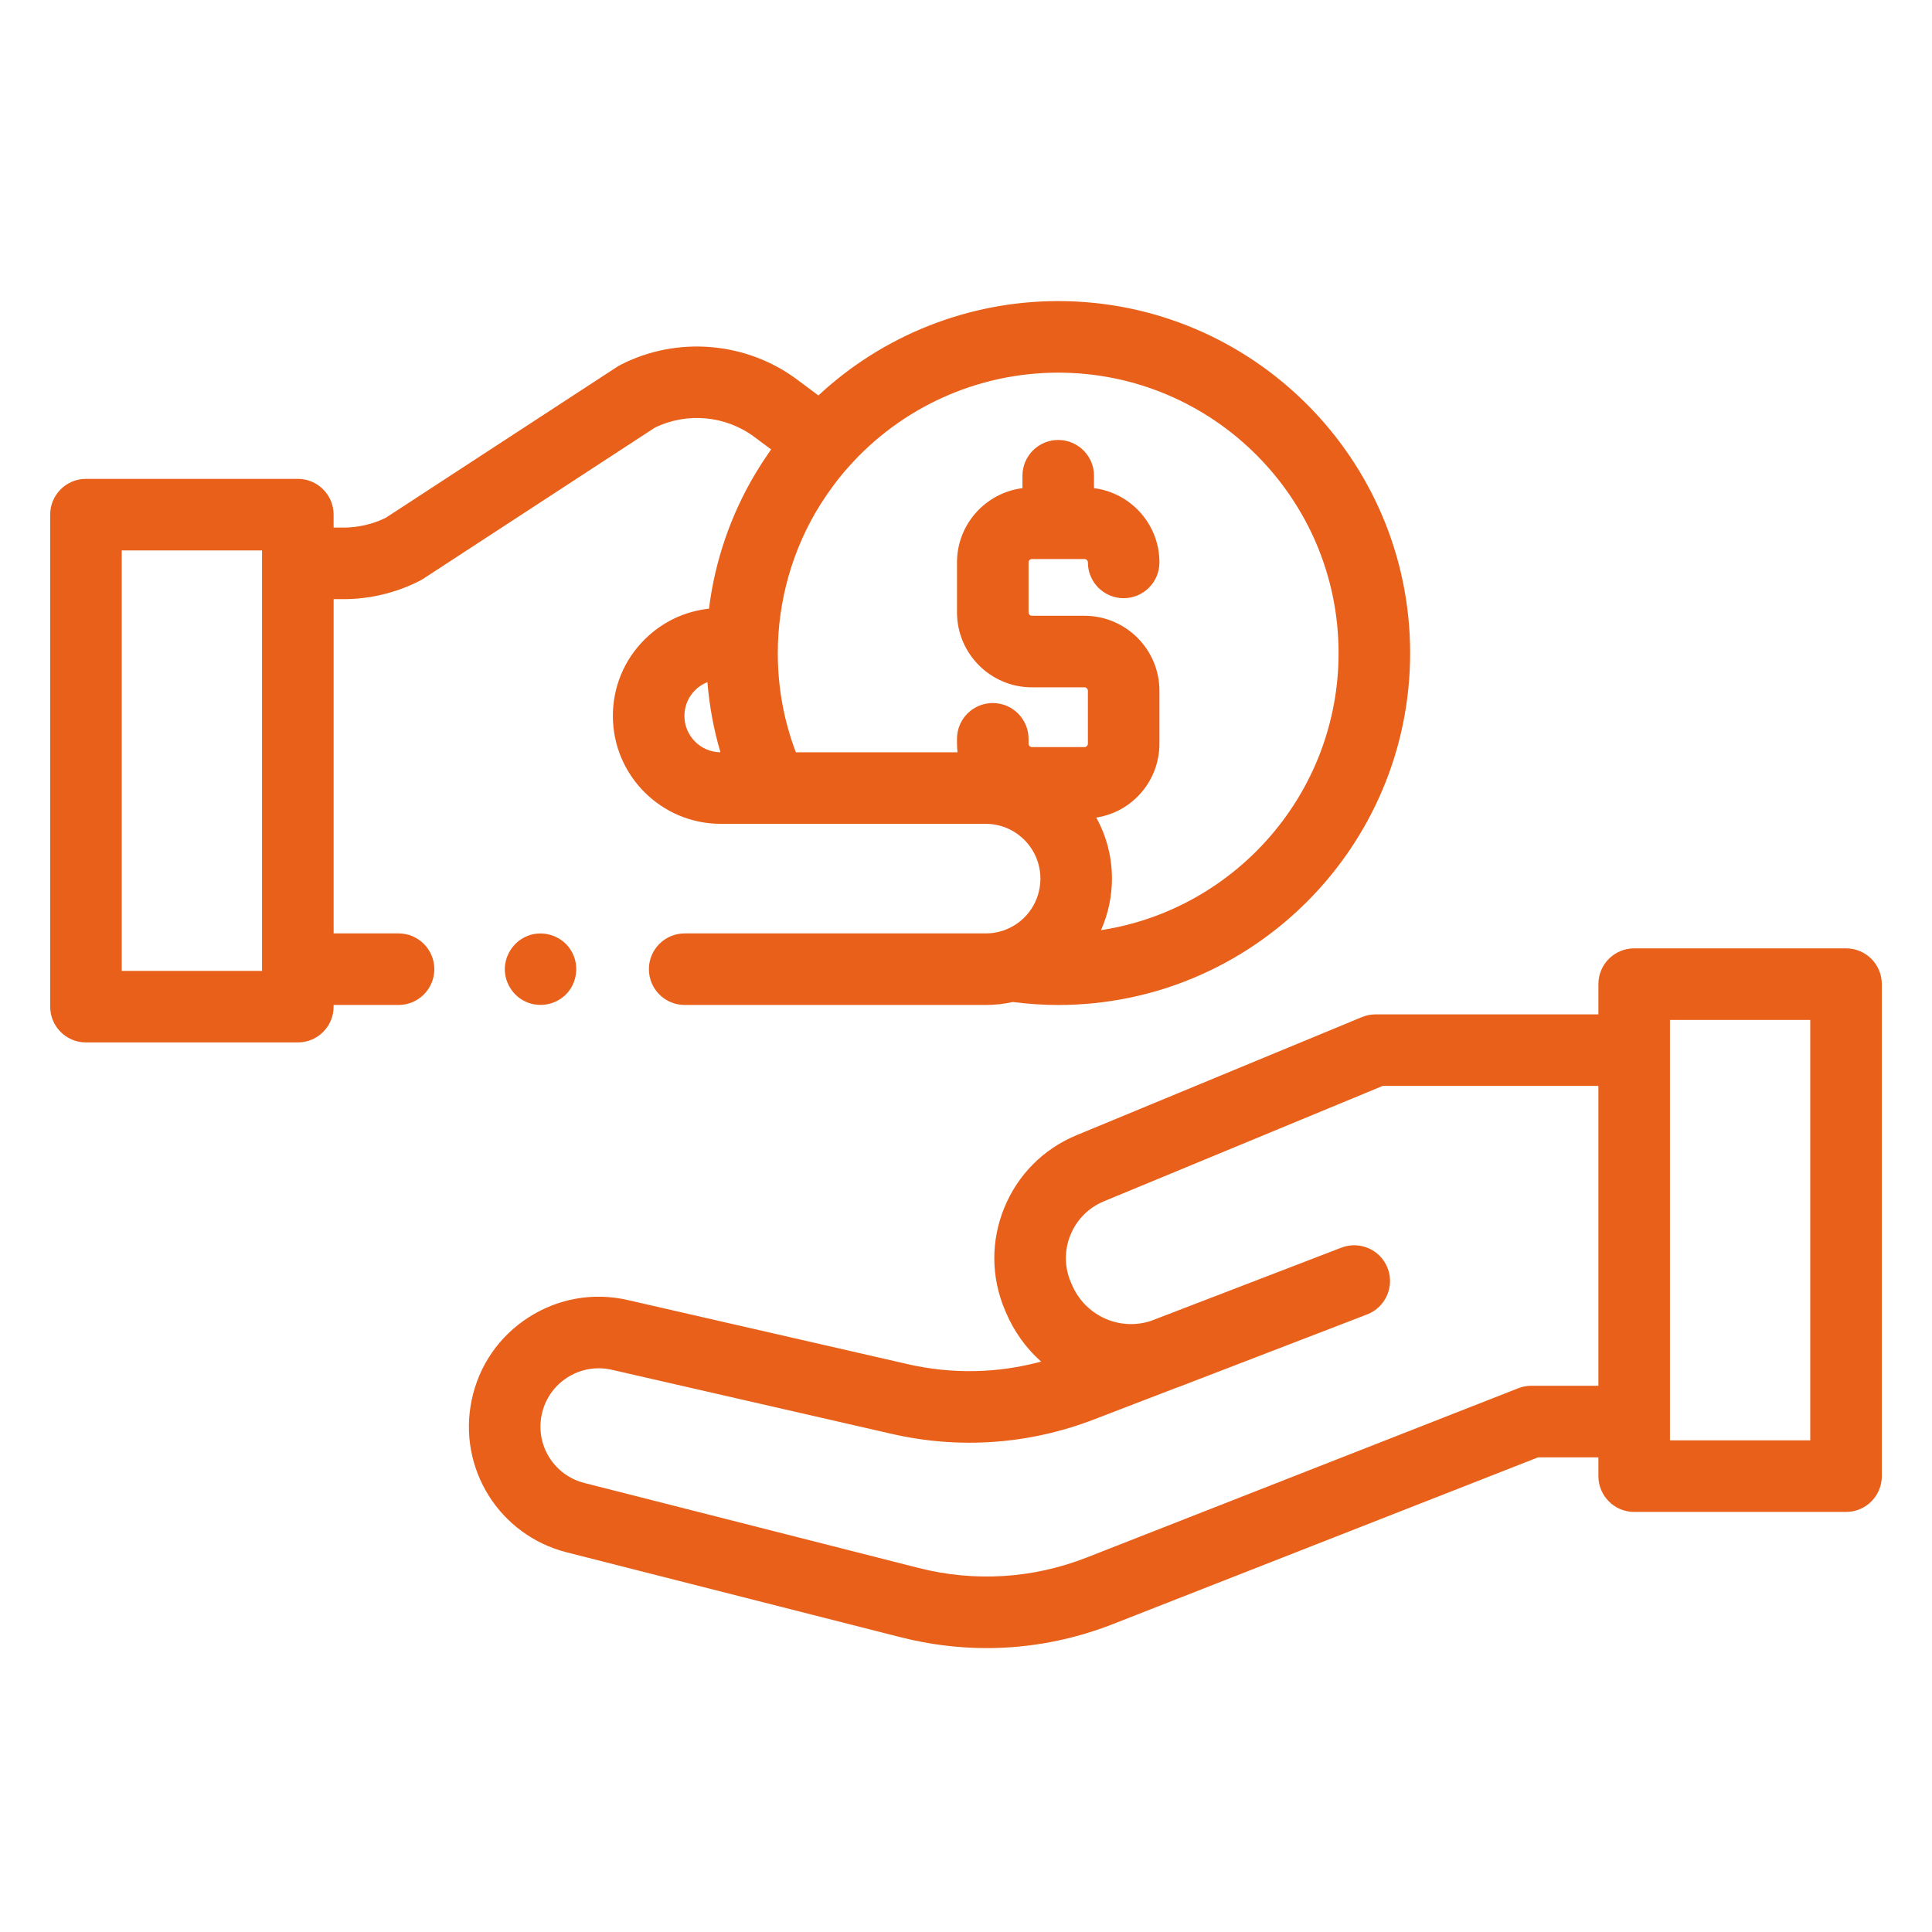
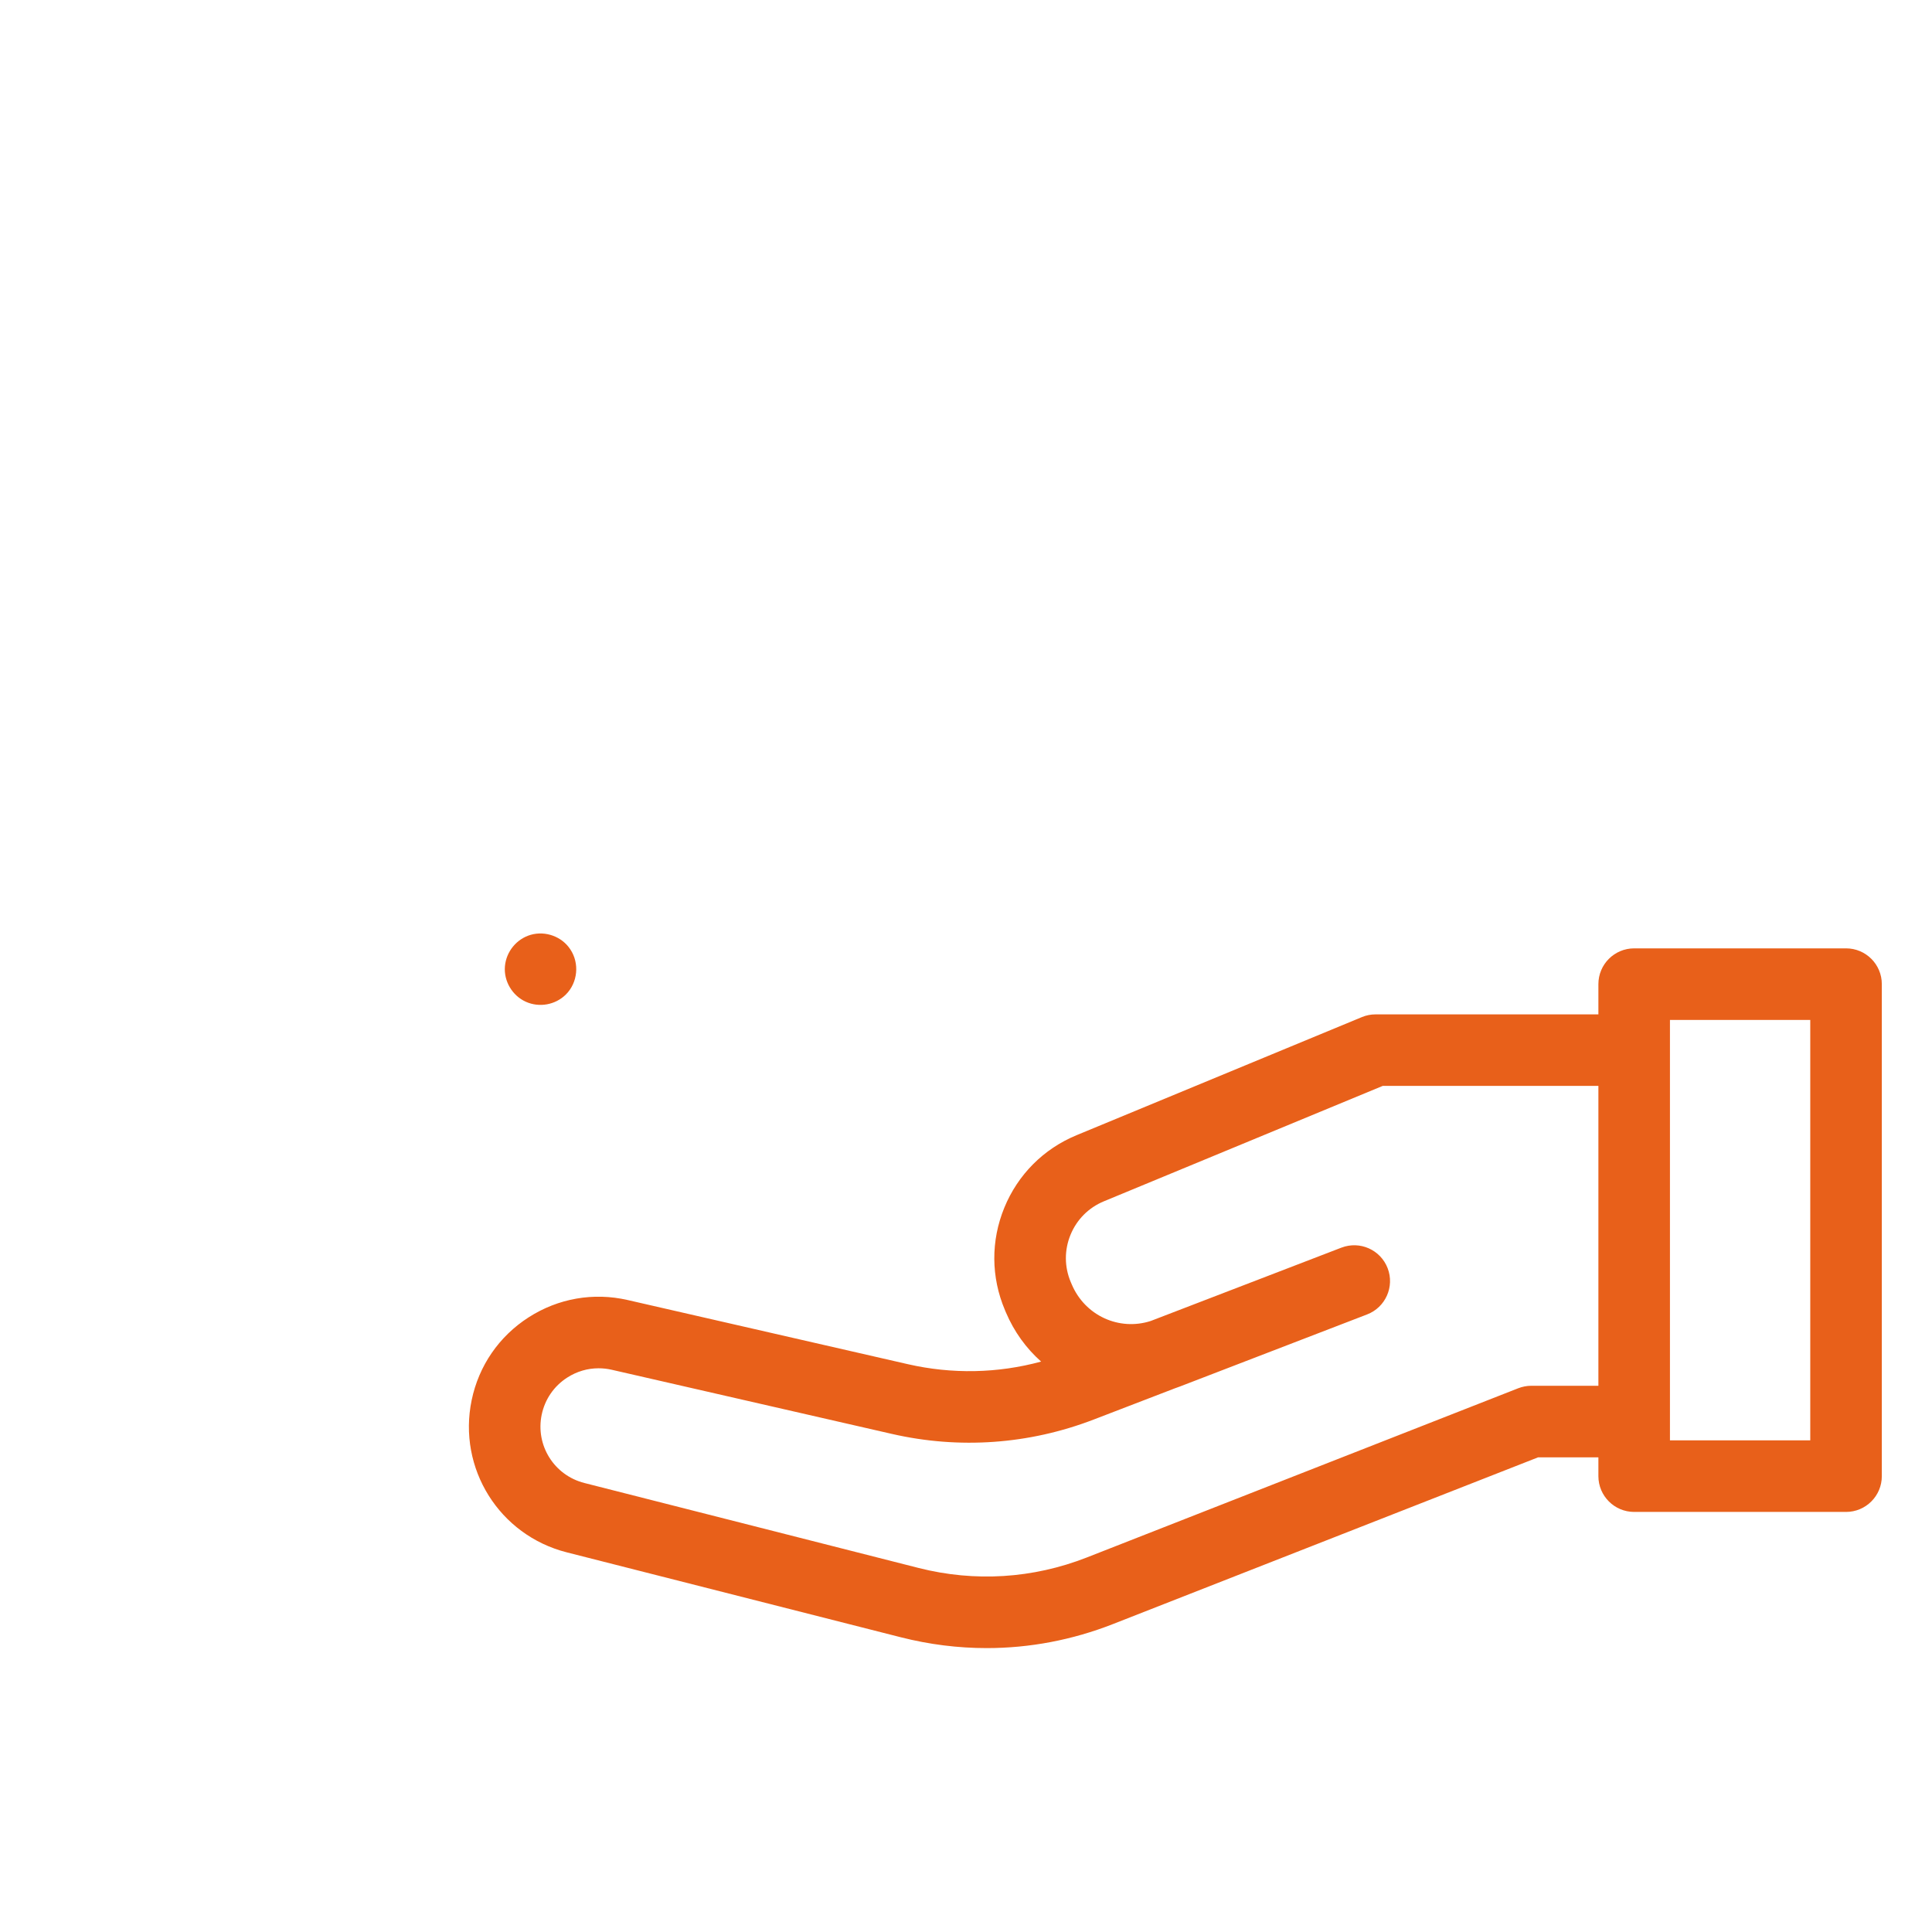
<svg xmlns="http://www.w3.org/2000/svg" width="77px" height="77px" viewBox="0 0 77 77" version="1.1">
  <title>Icon/Culture/We give</title>
  <desc>Created with Sketch.</desc>
  <g id="Icon/Culture/We-give" stroke="none" stroke-width="1" fill="none" fill-rule="evenodd">
    <g id="Group-29" transform="translate(2, 12)" fill="#E8601A" fill-rule="nonzero">
      <path d="M71.574,25.797 L63.13,25.797 C62.342,25.797 61.704,26.435 61.704,27.223 L61.704,28.428 L52.825,28.428 C52.638,28.428 52.452,28.464 52.279,28.536 L40.905,33.244 C39.589,33.789 38.567,34.815 38.027,36.133 C37.487,37.451 37.495,38.899 38.051,40.211 L38.089,40.302 C38.419,41.08 38.904,41.743 39.494,42.266 C37.763,42.736 35.948,42.773 34.184,42.37 L23.017,39.813 C21.651,39.5 20.249,39.745 19.069,40.502 C17.89,41.258 17.083,42.431 16.798,43.803 C16.233,46.521 17.898,49.186 20.589,49.869 L33.912,53.256 C35.04,53.542 36.184,53.685 37.324,53.685 C39.034,53.685 40.734,53.364 42.358,52.727 L59.302,46.082 L61.704,46.082 L61.704,46.832 C61.704,47.619 62.343,48.258 63.13,48.258 L71.574,48.258 C72.362,48.258 73,47.619 73,46.832 L73,27.223 C73,26.435 72.362,25.797 71.574,25.797 L71.574,25.797 Z M59.032,43.23 C58.854,43.23 58.678,43.264 58.512,43.328 L41.316,50.073 C39.168,50.915 36.851,51.06 34.614,50.492 L21.291,47.105 C20.083,46.798 19.336,45.603 19.589,44.383 C19.718,43.767 20.08,43.241 20.609,42.902 C20.988,42.658 21.418,42.533 21.857,42.533 C22.031,42.533 22.207,42.552 22.381,42.592 L33.547,45.149 C36.234,45.764 39.013,45.567 41.587,44.577 L44.827,43.331 C44.894,43.309 44.96,43.284 45.026,43.259 C47.891,42.154 51.546,40.748 52.332,40.446 L52.485,40.387 C53.22,40.105 53.587,39.279 53.305,38.545 C53.022,37.809 52.198,37.443 51.462,37.725 C51.462,37.725 51.403,37.748 51.295,37.789 L43.864,40.647 C42.604,41.055 41.242,40.435 40.715,39.19 L40.676,39.099 C40.419,38.493 40.416,37.823 40.665,37.214 C40.915,36.605 41.387,36.13 41.996,35.878 L53.108,31.279 L61.704,31.279 L61.704,43.23 L59.032,43.23 Z M70.148,45.406 L64.556,45.406 L64.556,28.649 L70.148,28.649 L70.148,45.406 Z" id="Shape" />
-       <path d="M13.885,25.201 L11.297,25.201 L11.297,11.879 L11.691,11.879 C12.746,11.879 13.798,11.625 14.736,11.144 C14.78,11.122 14.823,11.097 14.864,11.07 L24.098,5.045 C25.374,4.419 26.924,4.562 28.066,5.415 L28.733,5.912 C28.692,5.969 28.653,6.028 28.614,6.085 C28.438,6.341 28.268,6.603 28.109,6.869 C27.123,8.516 26.49,10.369 26.257,12.259 C25.285,12.364 24.385,12.792 23.685,13.493 C22.873,14.304 22.426,15.385 22.426,16.534 C22.426,18.905 24.355,20.834 26.726,20.834 L37.281,20.834 C37.864,20.834 38.413,21.061 38.824,21.472 C39.237,21.886 39.465,22.435 39.466,23.018 C39.465,23.888 38.956,24.672 38.162,25.018 C38.07,25.059 37.987,25.089 37.909,25.11 C37.902,25.113 37.895,25.115 37.888,25.117 C37.696,25.173 37.492,25.201 37.281,25.201 L25.288,25.201 C24.501,25.201 23.862,25.84 23.862,26.627 C23.862,27.415 24.501,28.053 25.288,28.053 L37.281,28.053 C37.65,28.053 38.013,28.013 38.366,27.935 C38.964,28.012 39.571,28.054 40.174,28.054 C47.908,28.054 54.201,21.762 54.201,14.027 C54.201,6.292 47.908,6.92779167e-14 40.174,6.92779167e-14 C36.61,6.92779167e-14 33.199,1.357 30.618,3.761 L29.772,3.13 C27.746,1.617 24.983,1.385 22.735,2.539 C22.691,2.561 22.648,2.586 22.606,2.613 L13.374,8.637 C12.853,8.893 12.272,9.027 11.691,9.027 L11.296,9.027 L11.296,8.511 C11.296,7.724 10.658,7.085 9.87,7.085 L1.426,7.085 C0.638,7.085 1.95399252e-13,7.724 1.95399252e-13,8.511 L1.95399252e-13,28.12 C1.95399252e-13,28.908 0.638,29.546 1.426,29.546 L9.87,29.546 C10.658,29.546 11.296,28.908 11.296,28.12 L11.296,28.053 L13.885,28.053 C14.672,28.053 15.31,27.415 15.31,26.627 C15.31,25.84 14.672,25.201 13.885,25.201 Z M25.278,16.534 C25.278,16.146 25.428,15.782 25.701,15.509 C25.844,15.367 26.012,15.258 26.194,15.186 C26.272,16.14 26.445,17.073 26.713,17.982 C25.92,17.975 25.278,17.328 25.278,16.534 Z M51.349,14.027 C51.349,19.608 47.236,24.248 41.881,25.072 C42.167,24.429 42.317,23.722 42.317,23.018 C42.317,22.154 42.1,21.324 41.692,20.586 C42.311,20.489 42.882,20.203 43.334,19.752 C43.898,19.187 44.209,18.437 44.209,17.639 L44.209,15.53 C44.209,13.883 42.869,12.542 41.221,12.542 L39.129,12.542 C39.054,12.542 38.993,12.481 38.993,12.406 L38.993,10.415 C38.993,10.34 39.054,10.28 39.129,10.28 L40.175,10.28 L40.175,10.28 L40.176,10.28 L41.221,10.28 C41.296,10.28 41.358,10.34 41.358,10.415 C41.358,11.203 41.996,11.841 42.783,11.841 C43.57,11.841 44.209,11.203 44.209,10.415 C44.209,8.897 43.069,7.642 41.601,7.455 L41.601,6.961 C41.601,6.173 40.963,5.535 40.175,5.535 C39.388,5.535 38.75,6.173 38.75,6.961 L38.75,7.455 C37.281,7.642 36.141,8.897 36.141,10.415 L36.141,12.406 C36.141,14.053 37.482,15.394 39.129,15.394 L41.221,15.394 C41.296,15.394 41.358,15.455 41.358,15.53 L41.358,17.639 C41.358,17.676 41.344,17.709 41.318,17.735 C41.291,17.762 41.259,17.775 41.221,17.775 L39.129,17.775 C39.054,17.775 38.993,17.714 38.993,17.639 L38.993,17.446 C38.993,16.658 38.355,16.02 37.567,16.02 C36.78,16.02 36.141,16.658 36.141,17.446 L36.141,17.639 C36.141,17.755 36.15,17.869 36.162,17.982 L29.719,17.982 C29.241,16.725 28.999,15.397 28.999,14.027 C28.999,11.938 29.593,9.847 30.713,8.081 C31.035,7.573 31.393,7.089 31.792,6.639 C33.913,4.232 36.966,2.852 40.174,2.852 C46.336,2.852 51.349,7.865 51.349,14.027 Z M8.444,26.695 L2.852,26.695 L2.852,9.937 L8.444,9.937 L8.444,26.695 Z" id="Shape" />
      <path d="M20.73,25.837 C20.395,25.325 19.739,25.089 19.153,25.257 C18.588,25.42 18.175,25.926 18.124,26.512 C18.073,27.104 18.417,27.682 18.957,27.925 C19.492,28.167 20.136,28.051 20.553,27.636 C21.028,27.162 21.102,26.394 20.73,25.837 Z" id="Path" />
    </g>
  </g>
</svg>